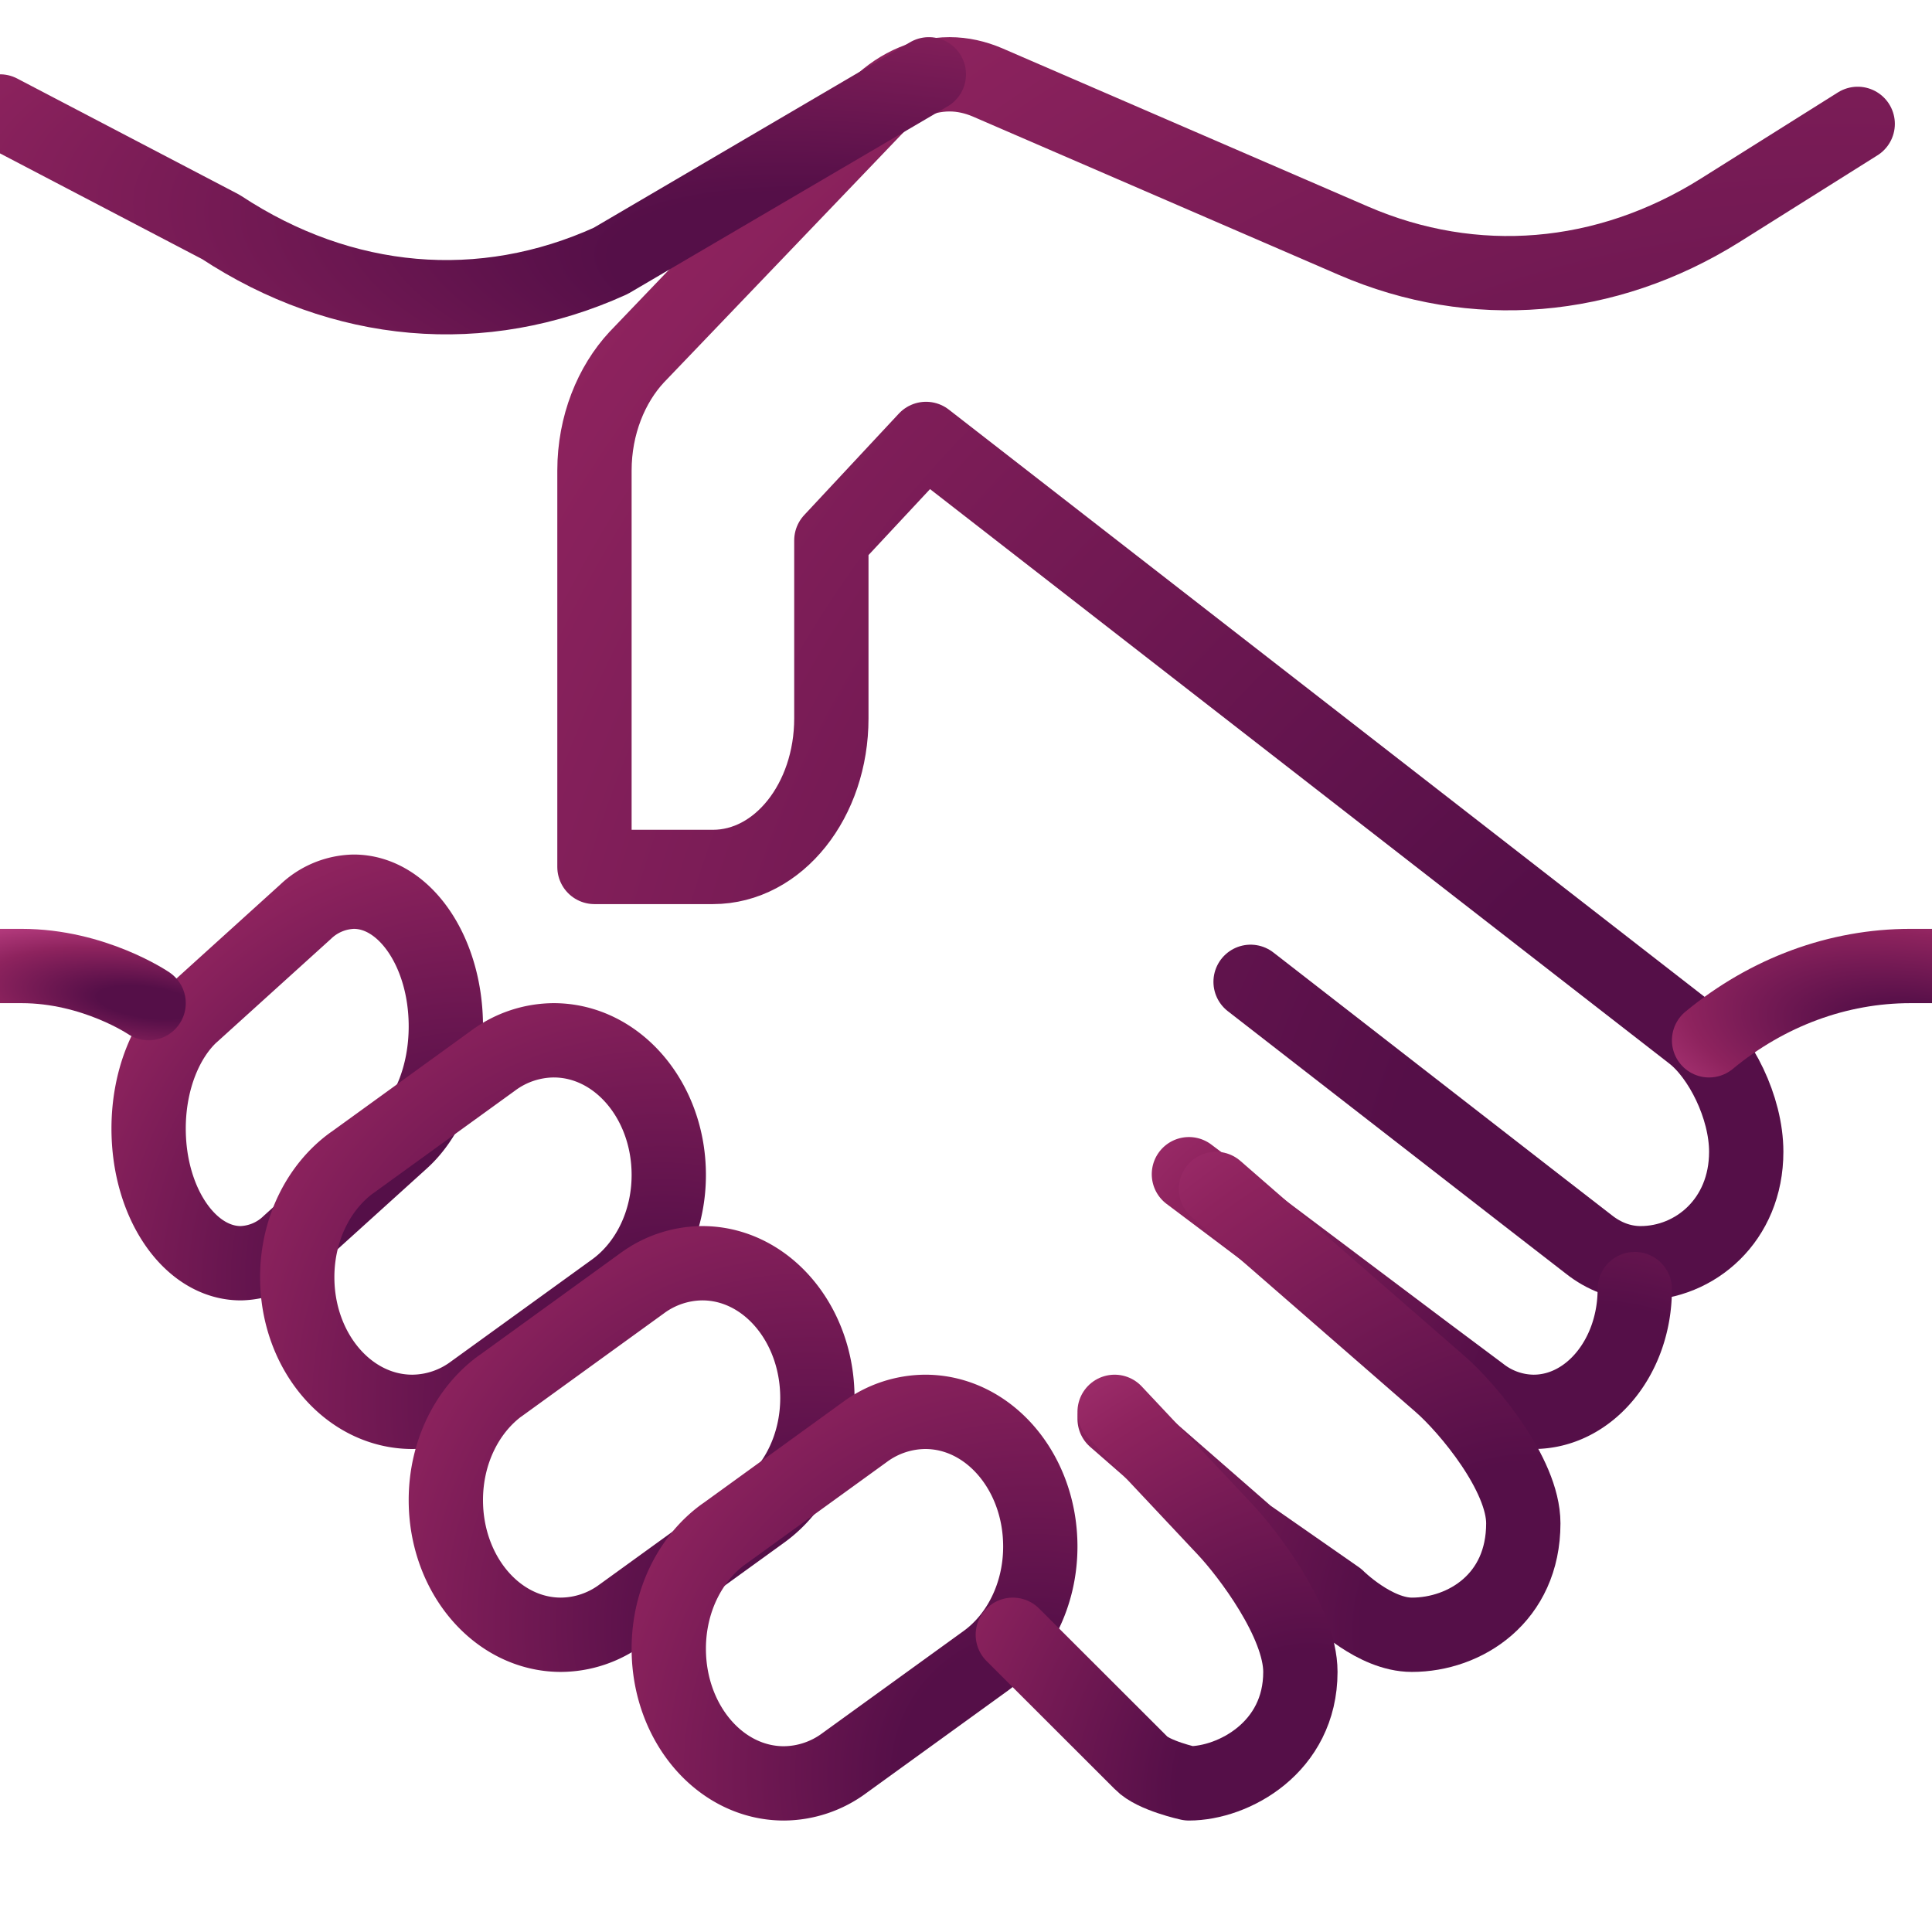
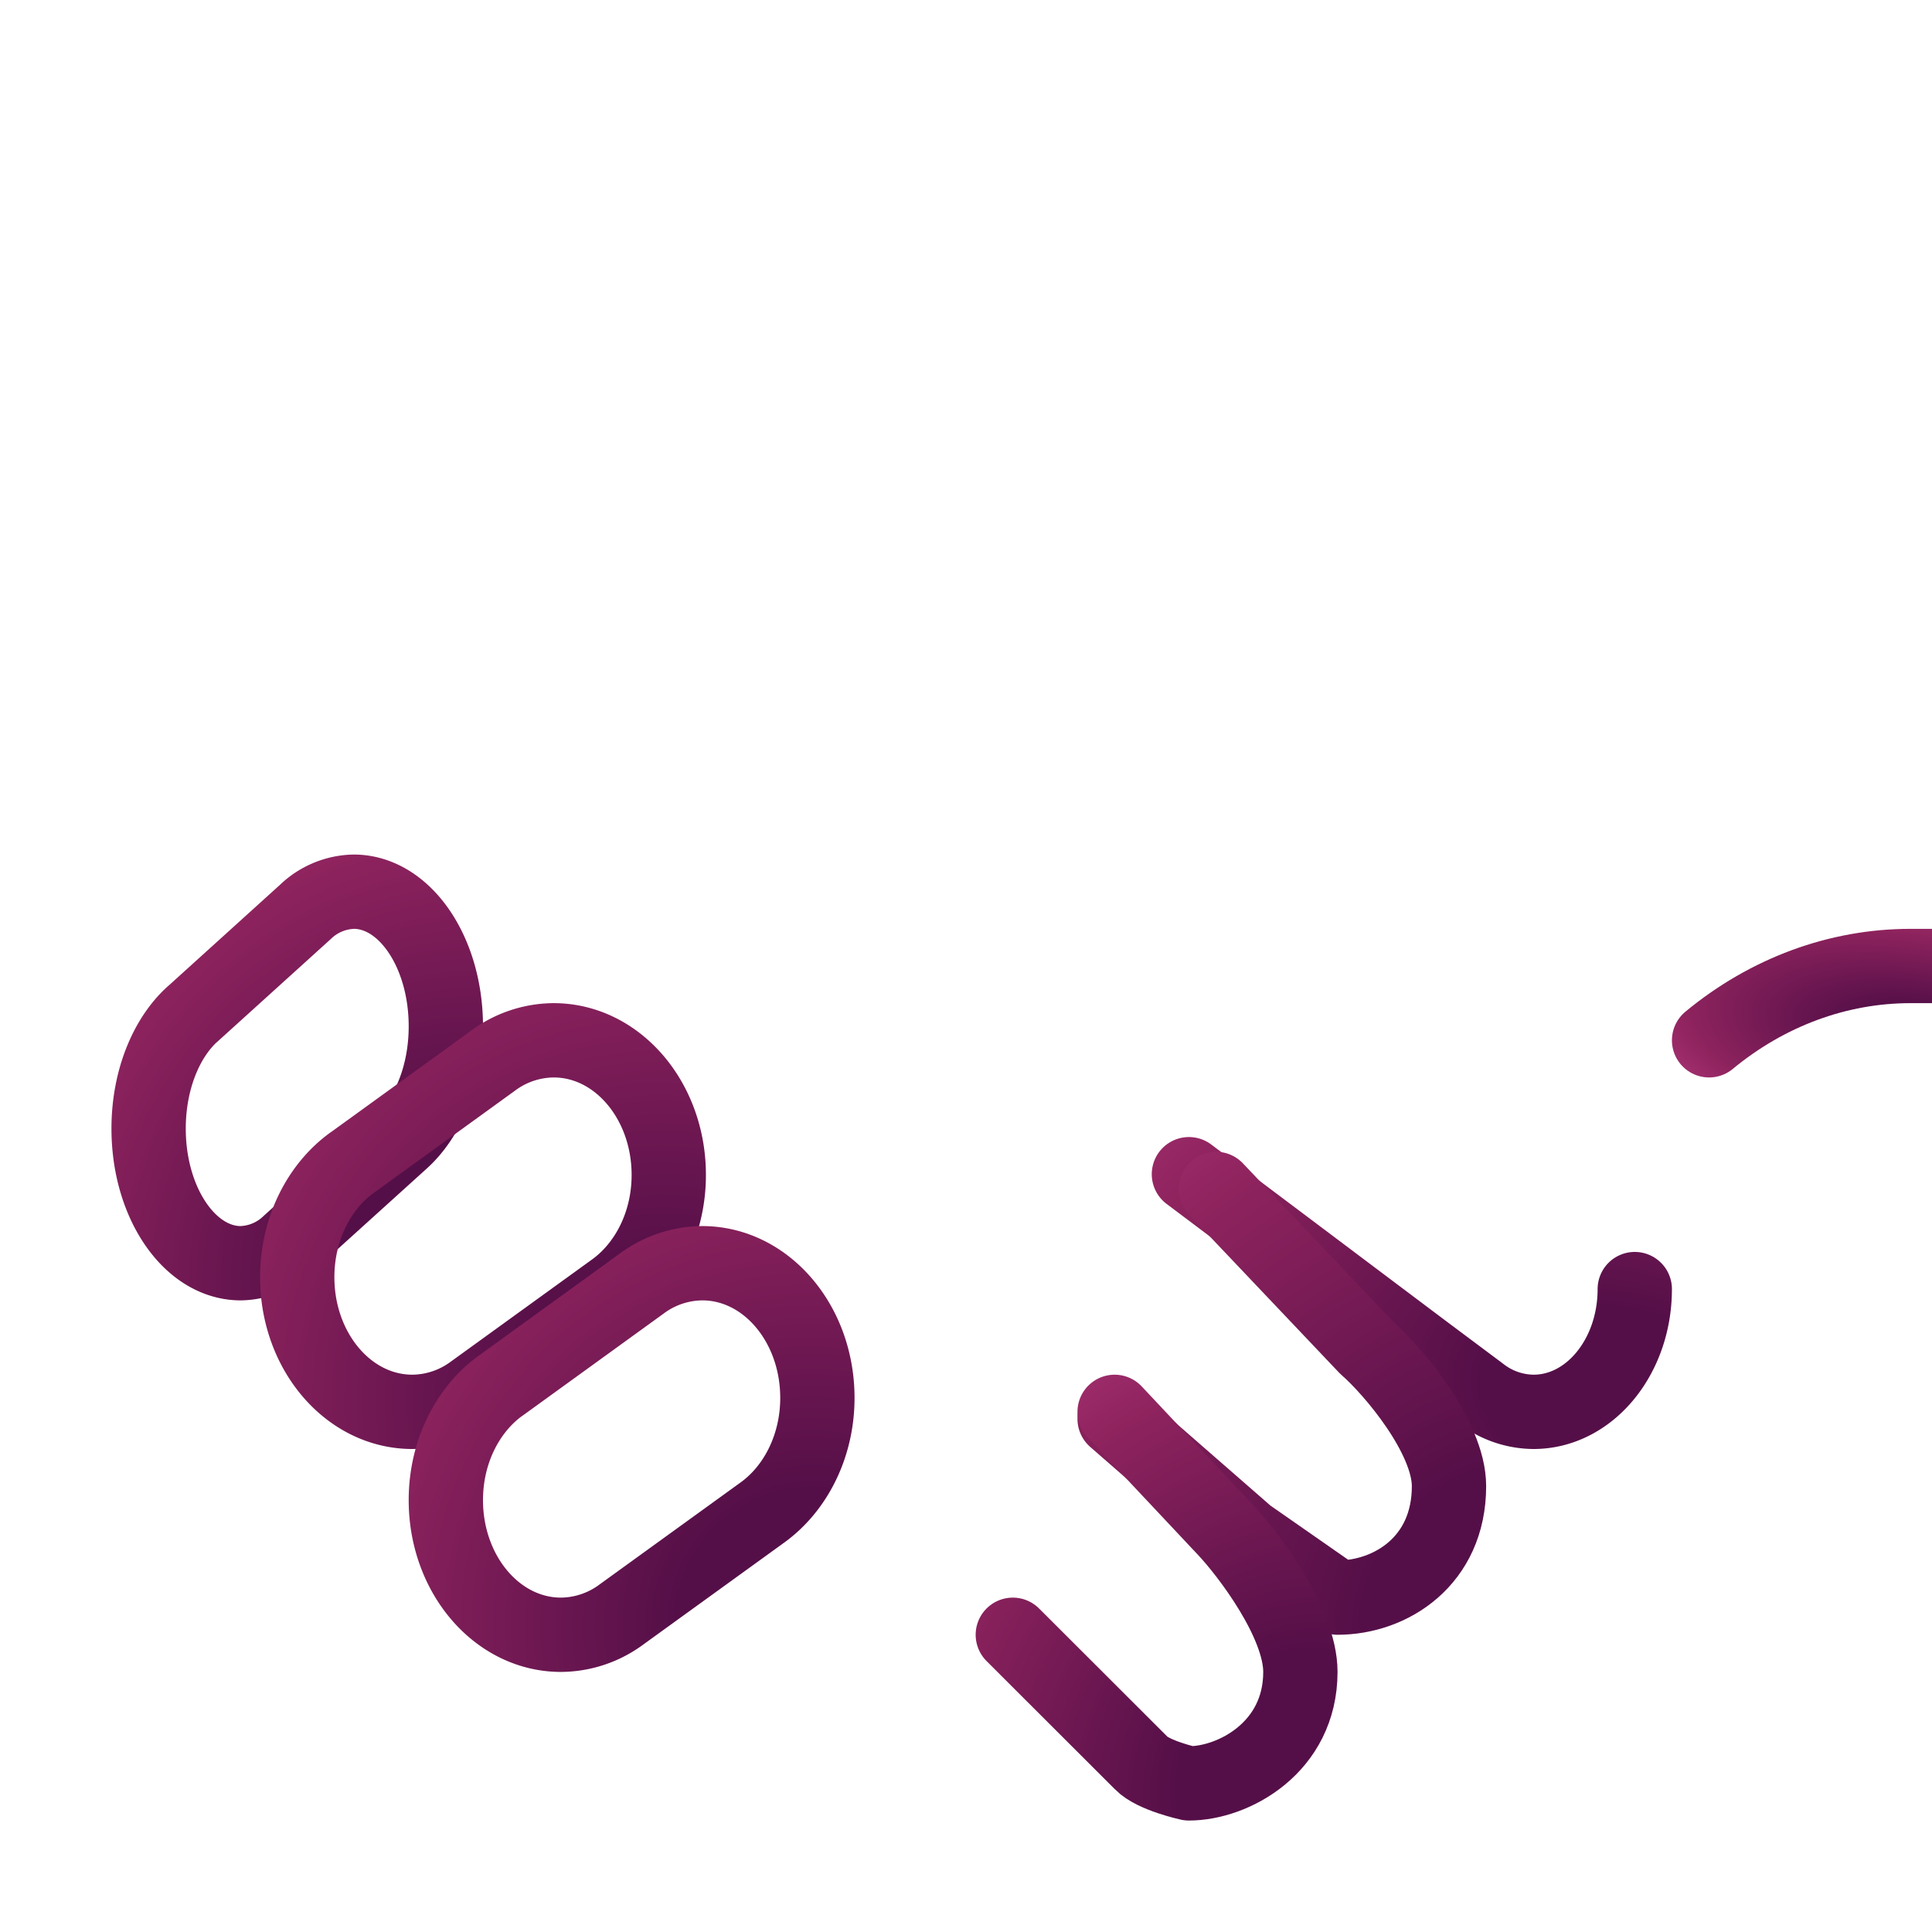
<svg xmlns="http://www.w3.org/2000/svg" fill="none" viewBox="0 0 26 26">
  <g stroke-linecap="round" stroke-linejoin="round" stroke-miterlimit="10" clip-path="url(#a)">
    <path stroke="url(#b)" d="M2.589 13.649l1.52-1.376A.969.969 0 014.76 12c.685 0 1.24.81 1.24 1.812 0 .651-.236 1.22-.589 1.54l-1.52 1.375A.969.969 0 013.24 17C2.555 17 2 16.19 2 15.188c0-.651.236-1.22.589-1.54z" />
    <path stroke="url(#c)" d="M4.736 15.649l1.901-1.376A1.38 1.38 0 017.451 14C8.307 14 9 14.81 9 15.812c0 .651-.295 1.22-.736 1.54l-1.901 1.375a1.38 1.38 0 01-.814.273C4.693 19 4 18.19 4 17.188c0-.651.295-1.22.736-1.54z" />
    <path stroke="url(#d)" d="M6.736 18.649l1.901-1.376A1.38 1.38 0 019.451 17c.856 0 1.549.81 1.549 1.812 0 .651-.295 1.22-.736 1.54l-1.901 1.375a1.38 1.38 0 01-.814.273C6.693 22 6 21.19 6 20.188c0-.651.295-1.22.736-1.54z" />
-     <path stroke="url(#e)" d="M9.736 20.649l1.901-1.376a1.38 1.38 0 01.814-.273c.856 0 1.549.81 1.549 1.812 0 .651-.295 1.22-.736 1.54l-1.901 1.375a1.38 1.38 0 01-.814.273C9.693 24 9 23.19 9 22.188c0-.651.295-1.22.736-1.54z" />
-     <path stroke="url(#f)" d="M16.83 13.213l3.82 2.967.732.567c.202.16.441.253.696.253.733 0 1.422-.58 1.422-1.5 0-.6-.349-1.287-.726-1.58L12.462 5.907l-1.274 1.366v2.394c0 1.106-.712 2-1.594 2H8V6.333c0-.613.228-1.16.568-1.526l3.199-3.34C12.043 1.18 12.393 1 12.78 1c.176 0 .346.04.505.107l4.93 2.133c1.62.7 3.395.553 4.93-.407L25 1.667" />
-     <path stroke="url(#g)" d="M0 1.5l2.973 1.555c1.633 1.076 3.52 1.24 5.245.456L12.5 1" />
    <path stroke="url(#h)" d="M22 17.348C22 18.26 21.39 19 20.638 19a1.17 1.17 0 01-.714-.251l-.752-.562L16 15.802" />
-     <path stroke="url(#i)" d="M15 19.095l1.79 1.562L18 21.5s.5.5 1 .5c.716 0 1.5-.493 1.5-1.5 0-.657-.749-1.551-1.117-1.872L16.364 16" />
-     <path stroke="url(#j)" d="M2 13.5S1.264 13 .29 13H0" />
+     <path stroke="url(#i)" d="M15 19.095l1.79 1.562L18 21.5c.716 0 1.5-.493 1.5-1.5 0-.657-.749-1.551-1.117-1.872L16.364 16" />
    <path stroke="url(#k)" d="M23 14c.787-.65 1.736-1 2.71-1H26" />
    <path stroke="url(#l)" d="M15 19l1.487 1.583c.306.325 1.013 1.251 1.013 1.917 0 1.02-.905 1.5-1.5 1.5 0 0-.479-.104-.642-.274L13.63 22" />
  </g>
  <defs>
    <radialGradient id="b" cx="0" cy="0" r="1" gradientTransform="rotate(-146.876 5.491 7.56) scale(7.535 8.376)" gradientUnits="userSpaceOnUse">
      <stop offset=".21" stop-color="#550F48" />
      <stop offset=".693" stop-color="#8E235E" />
      <stop offset="1" stop-color="#B63C7F" />
    </radialGradient>
    <radialGradient id="c" cx="0" cy="0" r="1" gradientTransform="rotate(-152.435 6.792 8.348) scale(8.898 8.866)" gradientUnits="userSpaceOnUse">
      <stop offset=".21" stop-color="#550F48" />
      <stop offset=".693" stop-color="#8E235E" />
      <stop offset="1" stop-color="#B63C7F" />
    </radialGradient>
    <radialGradient id="d" cx="0" cy="0" r="1" gradientTransform="rotate(-152.435 8.16 9.603) scale(8.898 8.866)" gradientUnits="userSpaceOnUse">
      <stop offset=".21" stop-color="#550F48" />
      <stop offset=".693" stop-color="#8E235E" />
      <stop offset="1" stop-color="#B63C7F" />
    </radialGradient>
    <radialGradient id="e" cx="0" cy="0" r="1" gradientTransform="rotate(-152.435 9.905 10.235) scale(8.898 8.866)" gradientUnits="userSpaceOnUse">
      <stop offset=".21" stop-color="#550F48" />
      <stop offset=".693" stop-color="#8E235E" />
      <stop offset="1" stop-color="#B63C7F" />
    </radialGradient>
    <radialGradient id="f" cx="0" cy="0" r="1" gradientTransform="matrix(-26.819 -13.176 12.666 -25.78 24.828 16.651)" gradientUnits="userSpaceOnUse">
      <stop offset=".21" stop-color="#550F48" />
      <stop offset=".693" stop-color="#8E235E" />
      <stop offset="1" stop-color="#B63C7F" />
    </radialGradient>
    <radialGradient id="g" cx="0" cy="0" r="1" gradientTransform="rotate(-172.859 6.31 1.581) scale(19.874 5.954)" gradientUnits="userSpaceOnUse">
      <stop offset=".21" stop-color="#550F48" />
      <stop offset=".693" stop-color="#8E235E" />
      <stop offset="1" stop-color="#B63C7F" />
    </radialGradient>
    <radialGradient id="h" cx="0" cy="0" r="1" gradientTransform="rotate(-164.451 12.262 7.967) scale(9.825 6.163)" gradientUnits="userSpaceOnUse">
      <stop offset=".21" stop-color="#550F48" />
      <stop offset=".693" stop-color="#8E235E" />
      <stop offset="1" stop-color="#B63C7F" />
    </radialGradient>
    <radialGradient id="i" cx="0" cy="0" r="1" gradientTransform="matrix(-8.677 -4.941 5.161 -9.062 20.444 21.87)" gradientUnits="userSpaceOnUse">
      <stop offset=".21" stop-color="#550F48" />
      <stop offset=".693" stop-color="#8E235E" />
      <stop offset="1" stop-color="#B63C7F" />
    </radialGradient>
    <radialGradient id="j" cx="0" cy="0" r="1" gradientTransform="rotate(-172.565 1.428 6.68) scale(3.182 .992)" gradientUnits="userSpaceOnUse">
      <stop offset=".21" stop-color="#550F48" />
      <stop offset=".693" stop-color="#8E235E" />
      <stop offset="1" stop-color="#B63C7F" />
    </radialGradient>
    <radialGradient id="k" cx="0" cy="0" r="1" gradientTransform="rotate(-170.129 13.588 5.868) scale(4.804 1.971)" gradientUnits="userSpaceOnUse">
      <stop offset=".21" stop-color="#550F48" />
      <stop offset=".693" stop-color="#8E235E" />
      <stop offset="1" stop-color="#B63C7F" />
    </radialGradient>
    <radialGradient id="l" cx="0" cy="0" r="1" gradientTransform="matrix(-6.103 -4.117 4.637 -6.873 17.46 23.89)" gradientUnits="userSpaceOnUse">
      <stop offset=".21" stop-color="#550F48" />
      <stop offset=".693" stop-color="#8E235E" />
      <stop offset="1" stop-color="#B63C7F" />
    </radialGradient>
    <clipPath id="a">
      <path fill="#fff" d="M0 0h26v26H0z" />
    </clipPath>
  </defs>
</svg>